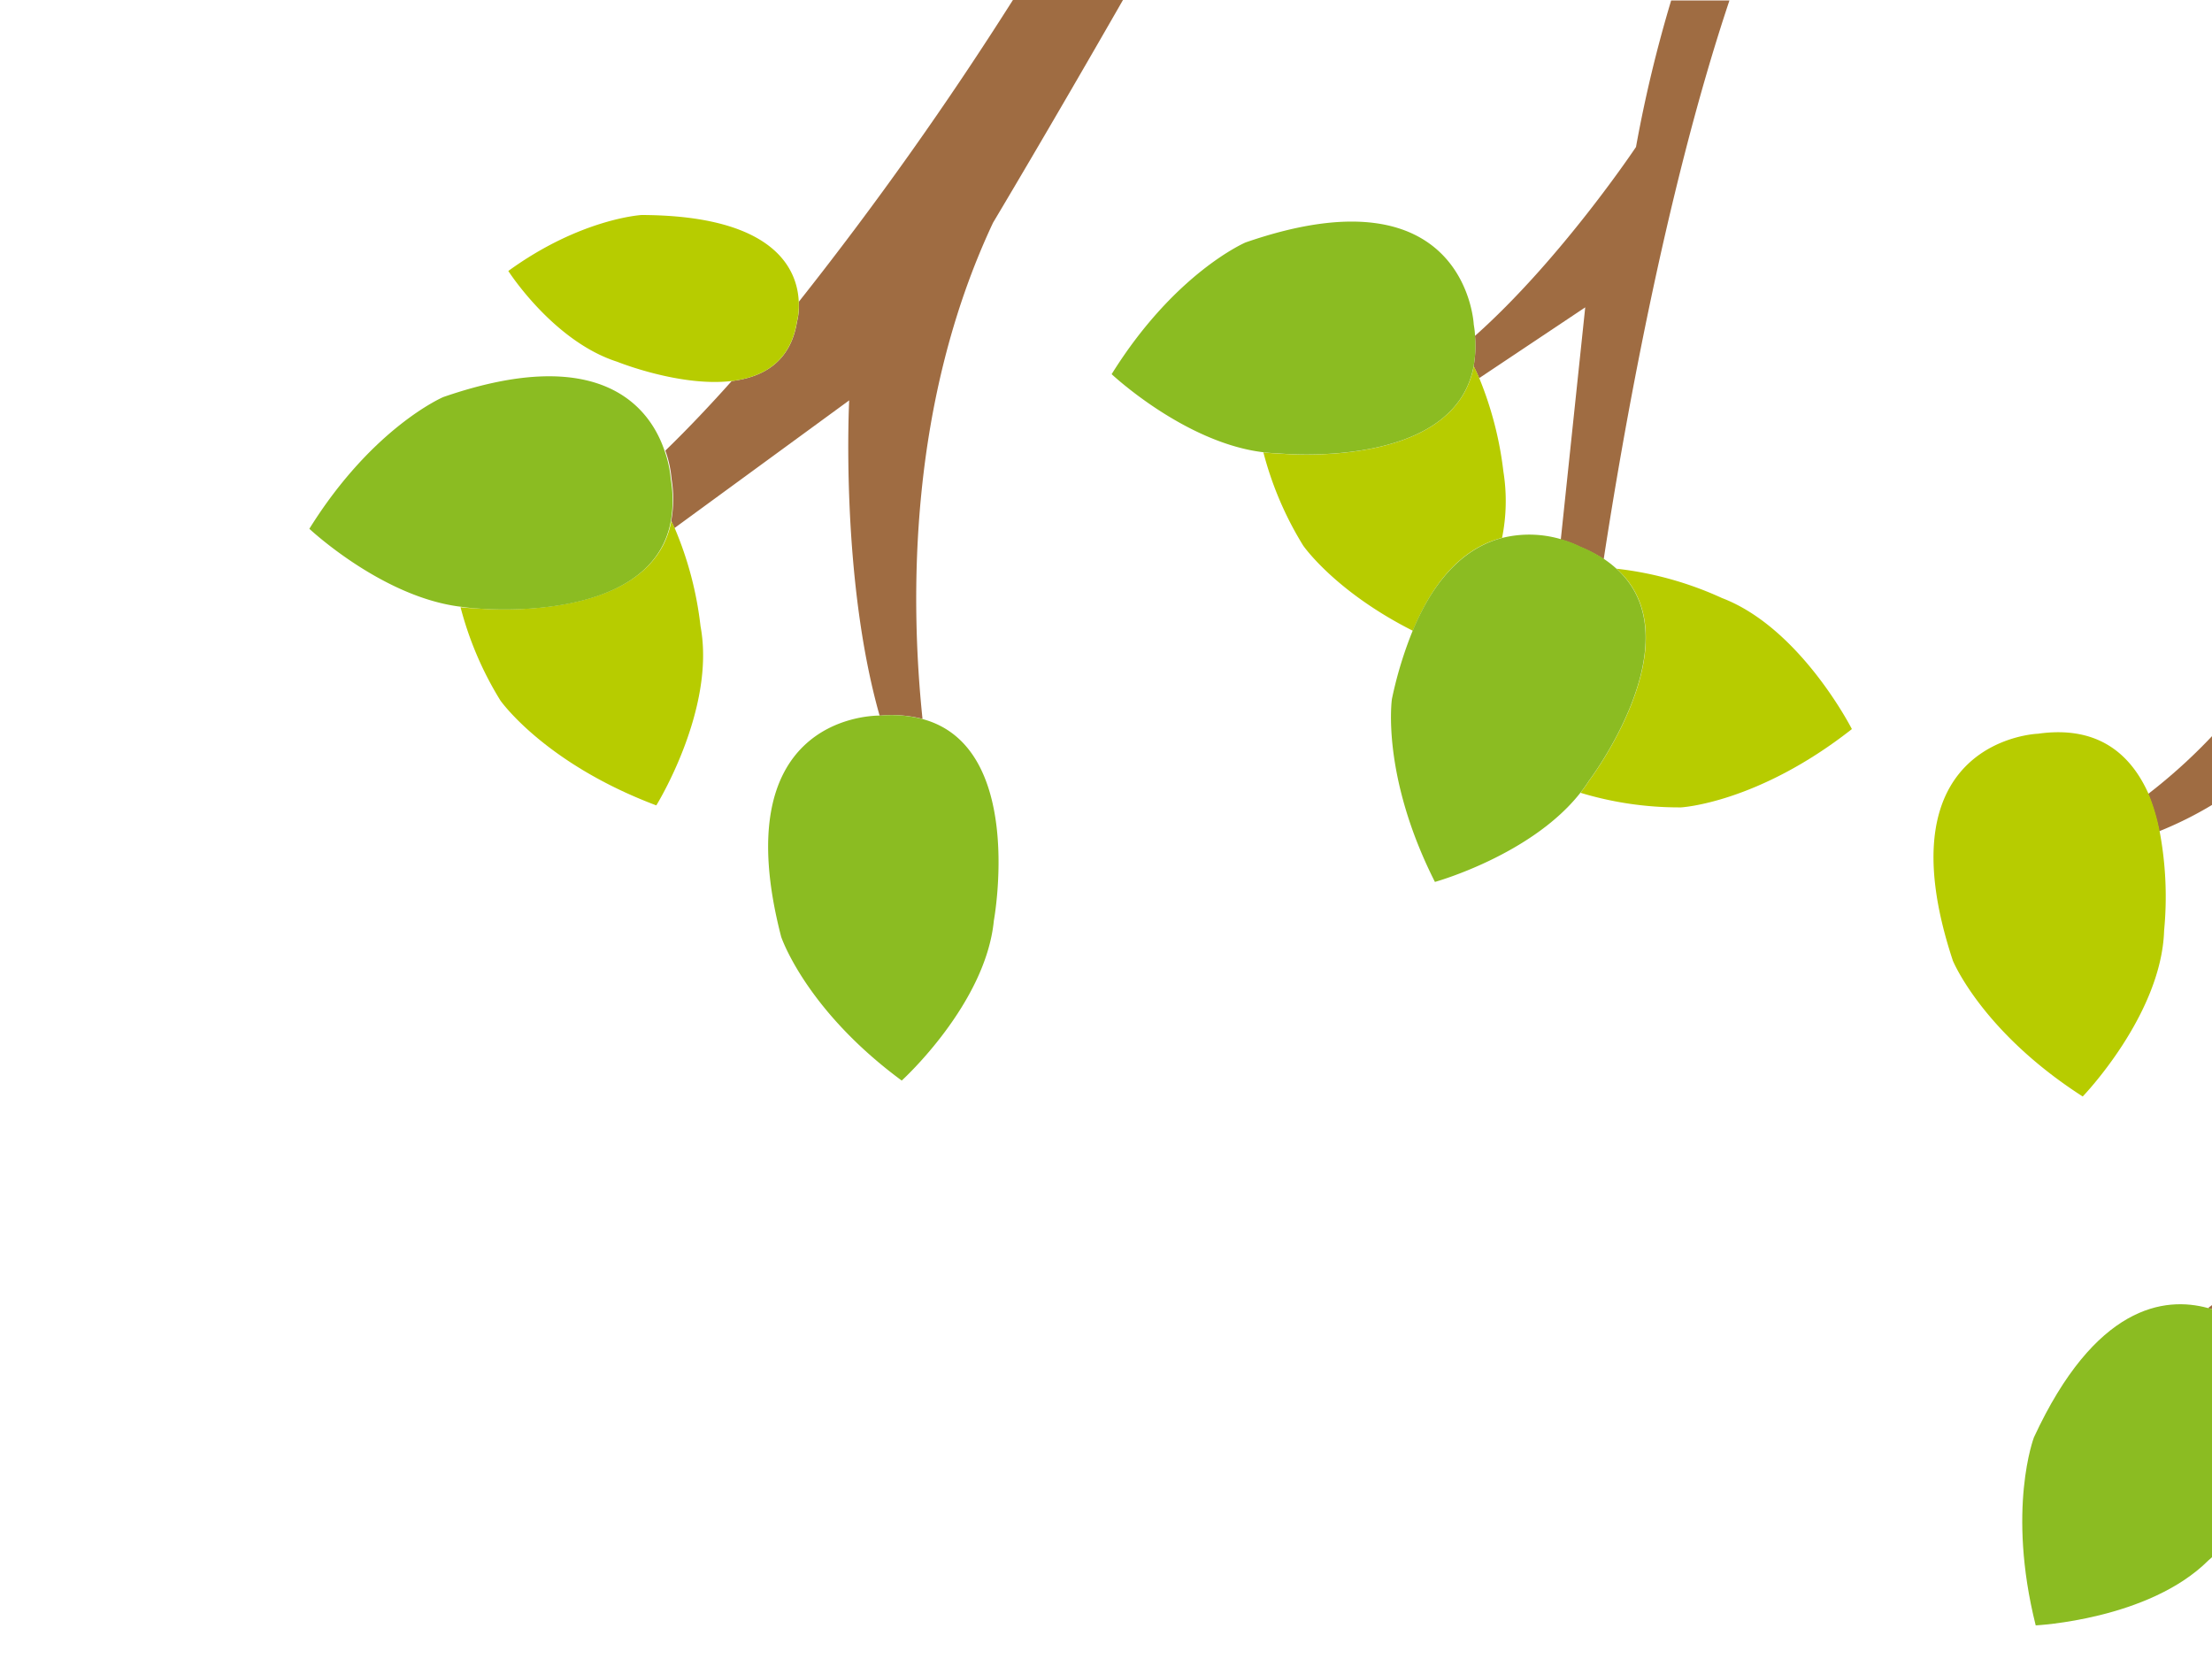
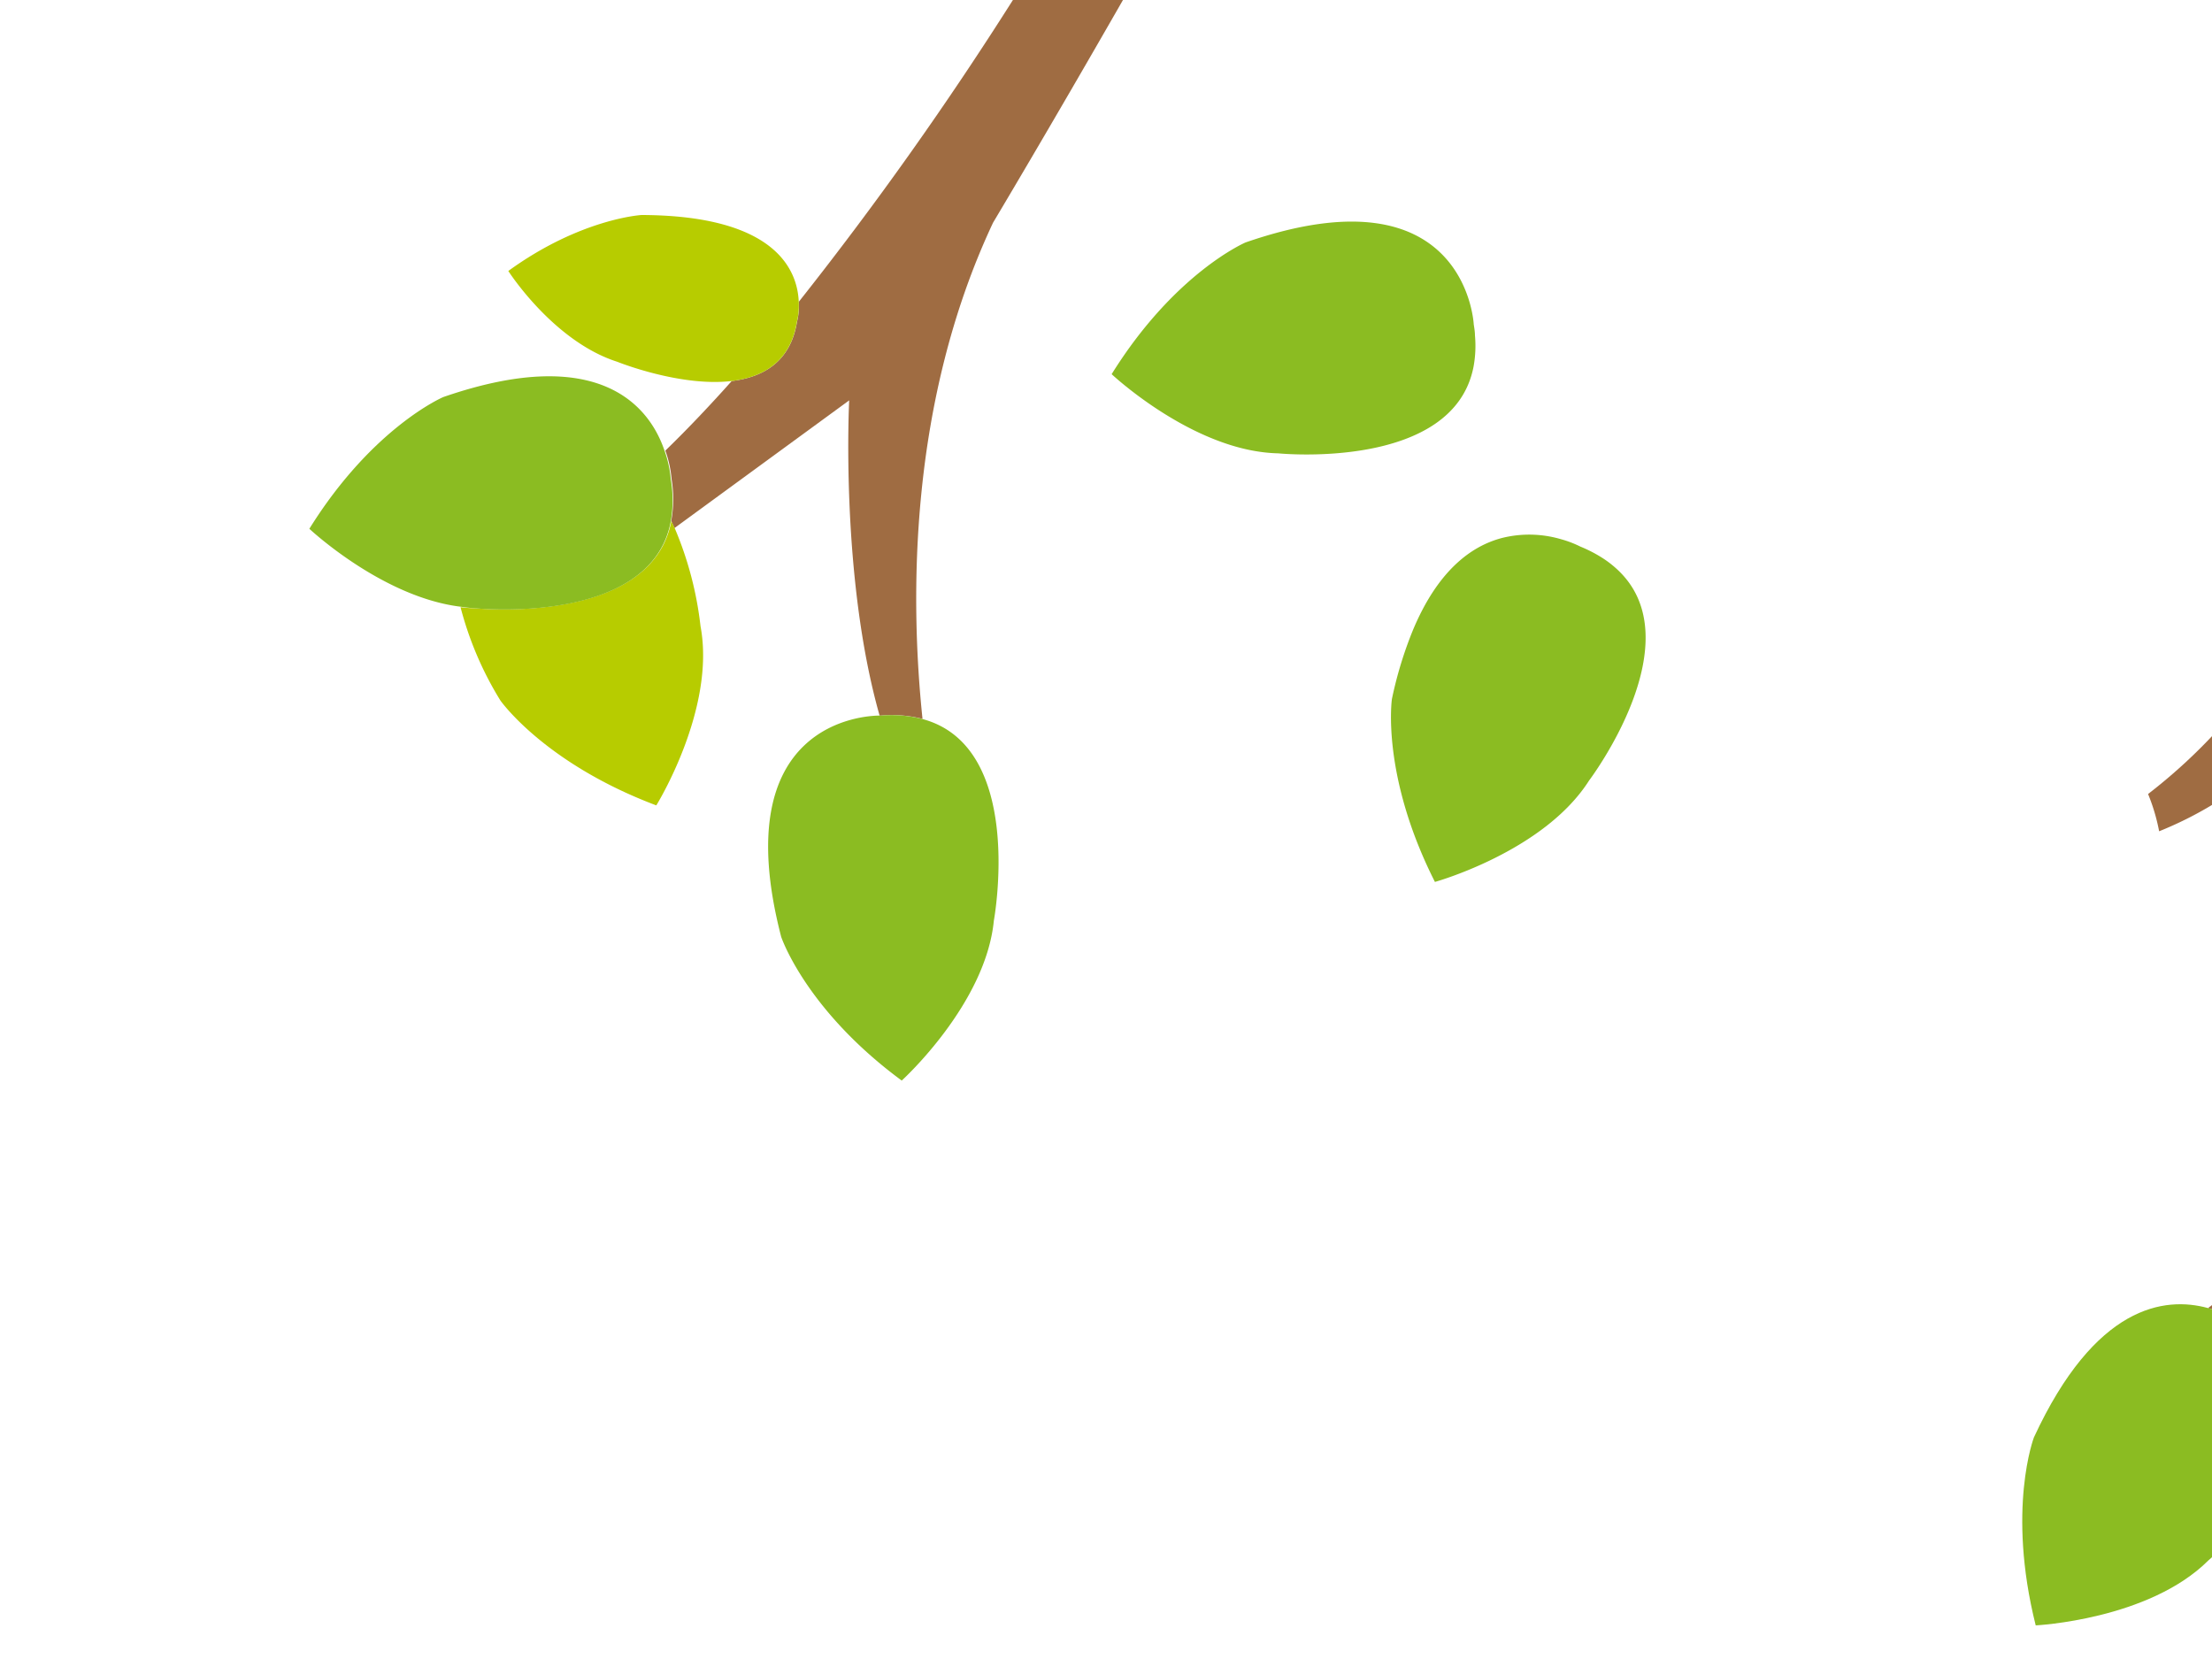
<svg xmlns="http://www.w3.org/2000/svg" id="bg" viewBox="0 0 200 150">
  <title>branche-topright</title>
  <path d="M200,118l-.36.27.36.11Z" fill="#9f6c42" />
  <path d="M60.69,47.11l.3.63L76.78,36.2s-.83,15.89,2.75,28.5h.13a11.13,11.13,0,0,1,3.75.3c-1.15-11-1.23-28.69,6.38-44.87,0,0,5-8.36,11.75-20.14H91.59A318.07,318.07,0,0,1,72.23,27.28a6.14,6.14,0,0,1-.17,1.83c-.59,3.61-3.06,5-5.9,5.34-2,2.24-4,4.35-6,6.29a10.11,10.11,0,0,1,.56,2.57A11.09,11.09,0,0,1,60.69,47.11Z" fill="#9f6c42" />
-   <path d="M133.24,33.11c.18.36.35.72.5,1.08l9.59-6.4-2.21,21a9.57,9.57,0,0,1,1.76.67,12.46,12.46,0,0,1,2.12,1.1c1.64-10.7,5.47-32.9,11.37-50.52h-5.27a121,121,0,0,0-3.18,13.25s-6.76,10.14-14.56,17.08A10.41,10.41,0,0,1,133.24,33.11Z" fill="#9f6c42" />
  <path d="M200,66.56a49.41,49.41,0,0,1-5.78,5.23,17.48,17.48,0,0,1,1,3.37A33.14,33.14,0,0,0,200,72.78Z" fill="#9f6c42" />
-   <path d="M184.27,66.34s-14.33.47-7.7,20.52c0,0,2.62,6.42,11.74,12.28,0,0,7.12-7.37,7.36-15a31.92,31.92,0,0,0-.41-9,17.48,17.48,0,0,0-1-3.37C192.69,68.27,189.77,65.56,184.27,66.34Z" fill="#b7cc00" />
-   <path d="M135.81,48.63a16.81,16.81,0,0,0,.12-6,32.06,32.06,0,0,0-2.18-8.44c-.16-.36-.32-.72-.5-1.08C131.46,42.59,115.59,41,115.59,41a13.45,13.45,0,0,1-1.36-.1,30.73,30.73,0,0,0,3.6,8.43s2.84,4.13,9.91,7.7C130,51.56,133,49.36,135.81,48.63Z" fill="#b7cc00" />
  <path d="M133.24,33.11a10.41,10.41,0,0,0,.12-2.78c0-.33-.06-.67-.11-1,0,0-.67-14.32-20.63-7.41,0,0-6.38,2.71-12.11,11.91,0,0,6.6,6.2,13.71,7.06a13.45,13.45,0,0,0,1.36.1S131.46,42.59,133.24,33.11Z" fill="#8bbc22" />
-   <path d="M143.69,70.57a13.45,13.45,0,0,1-.79,1.11A30.73,30.73,0,0,0,152,73s6.92-.38,15.44-7.08c0,0-4.64-9.14-11.75-11.85a31.2,31.2,0,0,0-9.53-2.65C153.32,57.85,143.69,70.57,143.69,70.57Z" fill="#b7cc00" />
  <path d="M142.89,49.42a9.57,9.57,0,0,0-1.76-.67,10.17,10.17,0,0,0-5.32-.11c-2.77.72-5.81,2.93-8.07,8.36a35.78,35.78,0,0,0-1.89,6.21s-1,6.86,3.89,16.53c0,0,8.72-2.42,13.15-8.06a13.45,13.45,0,0,0,.79-1.11s9.63-12.72,2.45-19.17a9.4,9.4,0,0,0-1.12-.87A12.46,12.46,0,0,0,142.89,49.42Z" fill="#8bbc22" />
  <path d="M79.66,64.7h-.13c-1.37,0-13.92.62-8.9,20,0,0,2.19,6.58,10.9,13,0,0,7.59-6.88,8.33-14.46,0,0,2.9-15.73-6.46-18.23A11.13,11.13,0,0,0,79.66,64.7Z" fill="#8bbc22" />
  <path d="M200,118.38l-.36-.11c-3.94-1.08-10.21-.25-15.74,11.69,0,0-2.48,6.47.16,17,0,0,10.23-.5,15.62-5.88l.33-.29Z" fill="#8bbc22" />
  <path d="M43,55a13.43,13.43,0,0,1-1.36-.1,30.73,30.73,0,0,0,3.6,8.43S49.2,69,59.34,72.82c0,0,5.4-8.7,4-16.19A31.8,31.8,0,0,0,61,47.74l-.3-.63C58.91,56.59,43,55,43,55Z" fill="#b7cc00" />
  <path d="M43,55s15.87,1.63,17.65-7.86a11.09,11.09,0,0,0,0-3.8,10.11,10.11,0,0,0-.56-2.57C58.83,37,54.47,30.92,40.08,35.9c0,0-6.38,2.71-12.11,11.91,0,0,6.6,6.2,13.71,7.05A13.43,13.43,0,0,0,43,55Z" fill="#8bbc22" />
  <path d="M72.05,29.11a6.14,6.14,0,0,0,.17-1.83c-.12-2.79-2-7.8-14.21-7.84,0,0-5.51.31-12.05,5.06,0,0,4.06,6.36,9.85,8.21,0,0,5.67,2.29,10.34,1.74C69,34.11,71.46,32.72,72.05,29.11Z" fill="#b7cc00" />
</svg>